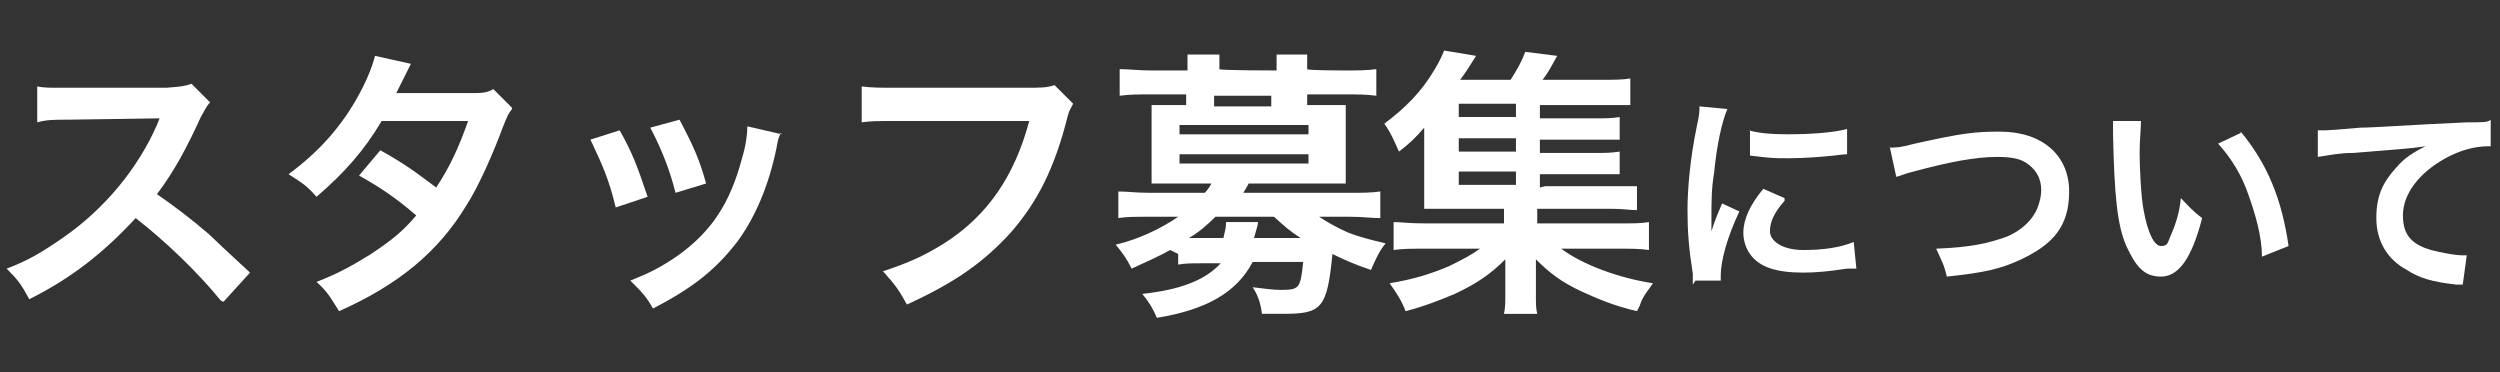
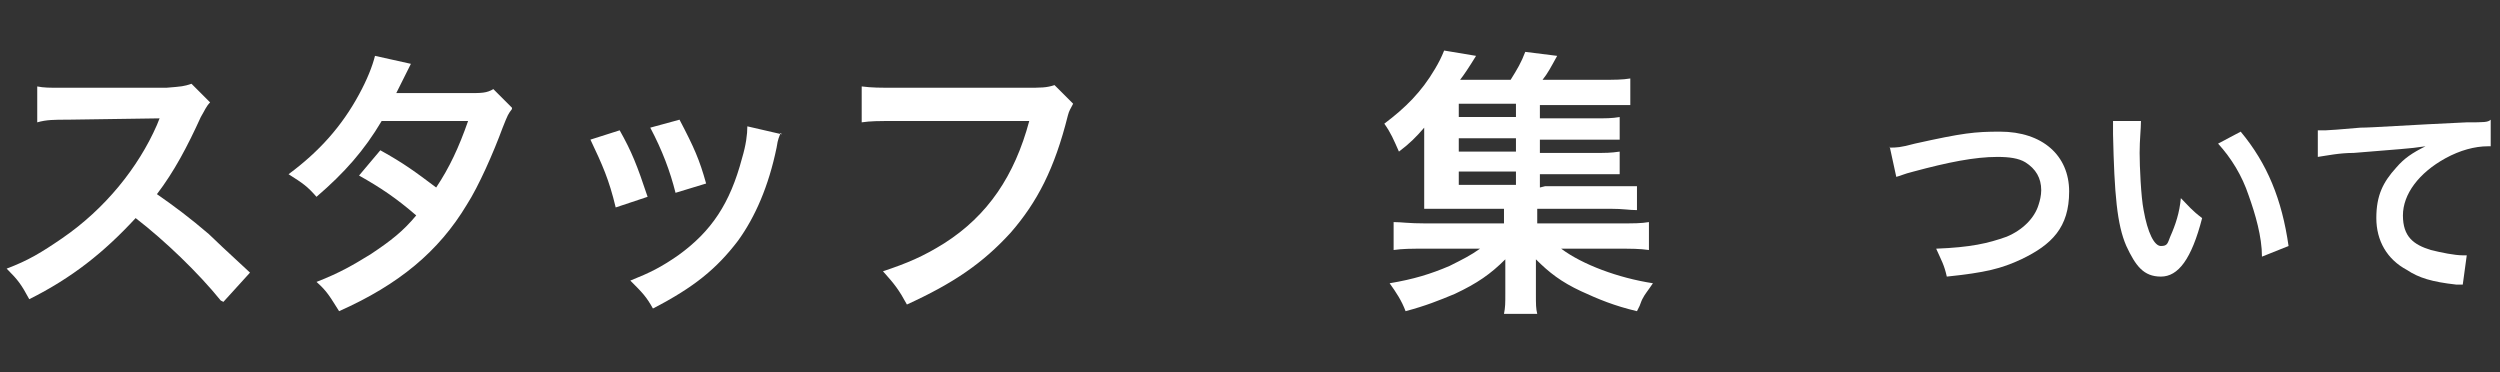
<svg xmlns="http://www.w3.org/2000/svg" id="_レイヤー_1" data-name="レイヤー_1" width="188" height="28" version="1.1" viewBox="0 0 188 28">
  <rect x="0" y="0" width="188" height="28" fill="#333333" stroke="none" />
  <defs>
    <style>
      .st0 {
        fill: #fff;
      }
    </style>
  </defs>
  <path class="st0" d="M16.6,22.6c-1.7-2.1-4.2-4.5-6.4-6.2-2.4,2.6-4.8,4.5-8,6.1-.6-1.1-.8-1.4-1.7-2.3,1.6-.6,2.6-1.2,4.2-2.3,3.2-2.2,5.7-5.3,7.1-8.5l.2-.5q-.3,0-6.9.1c-1,0-1.6,0-2.3.2v-2.7c.5.1.9.1,1.8.1h7.9c1.2-.1,1.3-.1,1.9-.3l1.4,1.4c-.3.3-.4.6-.7,1.1-1,2.2-2,4.1-3.3,5.8,1.3.9,2.5,1.8,3.9,3q.5.5,3.1,2.9l-2,2.2Z" />
  <path class="st0" d="M38.5,8.2c-.3.4-.3.4-.7,1.4-.7,1.9-1.8,4.4-2.7,5.8-2.1,3.5-5.1,6-9.6,8-.7-1.1-.9-1.5-1.7-2.2,1.8-.7,2.8-1.3,4.1-2.1,1.5-1,2.4-1.7,3.4-2.9-1.5-1.3-2.7-2.1-4.3-3l1.6-1.9c1.8,1,2.6,1.6,4.2,2.8,1-1.5,1.7-3,2.4-5h-6.5c-1.3,2.2-2.8,3.9-4.9,5.7-.7-.8-1-1-2.1-1.7,2.3-1.7,4-3.6,5.3-6,.6-1.1,1-2.1,1.2-2.9l2.7.6q-.2.4-.6,1.2c-.3.6-.4.8-.5,1q.3,0,5.5,0c.9,0,1.3,0,1.8-.3l1.4,1.4Z" />
  <path class="st0" d="M46.6,9.8c.9,1.6,1.3,2.6,2.1,5l-2.4.8c-.5-2.1-1-3.2-1.9-5.1l2.2-.7ZM58.7,10c-.1.3-.2.4-.3,1.1-.6,2.9-1.6,5.2-2.9,7-1.6,2.1-3.3,3.5-6.4,5.1-.5-.9-.8-1.2-1.7-2.1,1.5-.6,2.3-1,3.6-1.9,2.5-1.8,3.9-3.9,4.8-7.3.3-1,.4-1.8.4-2.4l2.6.6ZM51.1,9c1.1,2.1,1.5,3,2,4.8l-2.3.7c-.4-1.6-1-3.2-1.9-4.9l2.2-.6Z" />
  <path class="st0" d="M80.7,7.8c-.2.4-.3.5-.4.9-1,4-2.3,6.5-4.3,8.8-2.1,2.3-4.3,3.8-7.8,5.4-.6-1.1-.9-1.5-1.8-2.5,1.8-.6,3-1.1,4.6-2.1,3.3-2.1,5.3-5.1,6.4-9.2h-10c-1.4,0-1.9,0-2.6.1v-2.7c.8.1,1.3.1,2.7.1h9.6c1.2,0,1.6,0,2.2-.2l1.4,1.4Z" />
-   <path class="st0" d="M88,18.8c-.9.5-1.6.8-2.9,1.4-.4-.8-.7-1.2-1.2-1.8,1.7-.4,3.4-1.2,4.7-2.1h-2.2c-1,0-1.7,0-2.3.1v-2c.7,0,1.3.1,2.4.1h4.1c.2-.2.4-.5.5-.7h-2.8c-.7,0-1.2,0-1.7,0,0-.5,0-.9,0-1.4v-3c0-.5,0-1,0-1.5.4,0,.8,0,1.7,0h.9v-.8h-2.7c-1,0-1.5,0-2.3.1v-2c.7,0,1.4.1,2.4.1h2.7c0-.6,0-.9,0-1.2h2.4c0,.4,0,.6,0,1.1h0c0,.1,4.3.1,4.3.1h0c0-.6,0-.9,0-1.2h2.3c0,.4,0,.6,0,1.1h0c0,.1,2.8.1,2.8.1.9,0,1.7,0,2.4-.1v2c-.8-.1-1.3-.1-2.3-.1h-2.9v.8h1.2c.9,0,1.3,0,1.7,0,0,.5,0,.9,0,1.5v3c0,.6,0,1,0,1.4-.5,0-1,0-1.7,0h-5.6c-.2.4-.3.5-.4.7h7.9c1,0,1.7,0,2.4-.1v2c-.7,0-1.3-.1-2.3-.1h-2.3c.6.4,1.3.8,2.2,1.2.8.3,1.5.5,2.8.8-.5.6-.8,1.3-1.1,2-1.2-.4-2.1-.8-2.9-1.2-.4,4.1-.8,4.5-3.7,4.5s-.8,0-1.6,0c-.1-.8-.3-1.4-.7-2,.9.1,1.5.2,2.1.2,1.4,0,1.5-.1,1.7-2.1h-3.8c-1.2,2.3-3.5,3.6-7.2,4.2-.3-.7-.6-1.2-1.1-1.8,2.8-.3,4.7-1,5.9-2.3h-1.4c-.8,0-1.3,0-1.8.1v-.8ZM88.7,10.1h9.7v-.7h-9.7v.7ZM88.7,12.3h9.7v-.7h-9.7v.7ZM91.4,16.3c-.7.7-1.3,1.2-2,1.6h2.6c.1-.5.2-.7.2-1.2h2.4c0,.2-.1.5-.3,1.2h3.5c-.9-.6-1.1-.8-2-1.6h-4.4ZM95.6,7.2h-4.3v.8h4.3v-.8Z" />
  <path class="st0" d="M116.2,14h4.9c1,0,1.5,0,2,0v1.8c-.6,0-1-.1-2-.1h-5.5v1.1h6c1.3,0,1.8,0,2.4-.1v2.1c-.7-.1-1.3-.1-2.4-.1h-4.2c1.6,1.2,4.3,2.2,6.9,2.6-.4.6-.6.8-.8,1.2,0,0-.1.2-.2.5,0,0-.1.2-.2.4-1.7-.4-2.9-.9-4.2-1.5-1.5-.7-2.4-1.4-3.4-2.4,0,.6,0,1.2,0,1.4v1.2c0,.8,0,1.1.1,1.5h-2.5c.1-.5.1-.8.1-1.5v-1.2c0-.5,0-.9,0-1.4-1.1,1.1-2.1,1.8-3.8,2.6-1.2.5-2.2.9-3.7,1.3-.3-.8-.7-1.4-1.2-2.1,1.8-.3,3.1-.7,4.5-1.3,1-.5,1.6-.8,2.3-1.3h-4.1c-1.1,0-1.7,0-2.4.1v-2.1c.6,0,1.1.1,2.4.1h5.9v-1.1h-4.2c-.8,0-1.3,0-1.8,0,0-.5,0-1,0-1.7v-2.6c0-.7,0-1.2,0-1.8-.6.7-1.1,1.2-1.9,1.8-.4-.9-.6-1.4-1.1-2.1,1.6-1.2,2.8-2.4,3.8-4.1.3-.5.5-.9.7-1.4l2.4.4q-.8,1.3-1.2,1.8h3.8c.5-.8.8-1.3,1.1-2.1l2.4.3c-.5.9-.7,1.3-1.1,1.8h4.5c.9,0,1.5,0,2.1-.1v2c-.5,0-.9,0-1.7,0h-5.1v1h4c1,0,1.4,0,2-.1v1.7c-.6,0-.9,0-2,0h-4v1h4c1,0,1.3,0,2-.1v1.7c-.6,0-.9,0-2,0h-4v1ZM114,7.8h-4.3v1h4.3v-1ZM114,10.4h-4.3v1h4.3v-1ZM109.7,12.9v1h4.3v-1h-4.3Z" />
-   <path class="st0" d="M127.3,21.4c0-.3,0-.4,0-.8-.3-1.9-.4-3.2-.4-4.8s.2-3.9.7-6.3c.2-.9.2-1.1.2-1.5l2.1.2c-.4.9-.8,2.7-1,4.8-.2,1.2-.2,2.1-.2,3.5,0,.4,0,.5,0,.9.2-.6.2-.7.8-2.1l1.3.6c-.9,1.9-1.4,3.7-1.4,4.8s0,.2,0,.4h-1.9ZM134.2,15.1c-.8.9-1.1,1.6-1.1,2.3s.9,1.4,2.5,1.4,2.8-.2,3.8-.6l.2,2c-.2,0-.3,0-.7,0-1.3.2-2.3.3-3.3.3-2,0-3.3-.4-4-1.4-.3-.4-.5-1-.5-1.6,0-1,.5-2.1,1.5-3.3l1.6.7ZM131.5,9.8c.7.2,1.6.3,3,.3s3.3-.1,4.4-.4v1.9s-.3,0-1,.1c-1,.1-2.2.2-3.4.2s-1.2,0-2.9-.2v-1.9Z" />
  <path class="st0" d="M142.1,11.1c.5,0,.8,0,1.9-.3,3.6-.8,4.5-.9,6.4-.9,3.2,0,5.2,1.8,5.2,4.5s-1.3,4-3.6,5.1c-1.5.7-2.7,1-5.6,1.3-.2-.9-.4-1.2-.8-2.1,2.6-.1,3.9-.4,5.3-.9,1.2-.5,2.1-1.4,2.4-2.4.1-.3.2-.7.2-1.1,0-.9-.4-1.6-1.2-2.1-.5-.3-1.2-.4-2.1-.4-1.7,0-3.7.4-6.3,1.1-.8.2-.9.3-1.3.4l-.5-2.3Z" />
-   <path class="st0" d="M161,9.1c0,.6-.1,1.4-.1,2.4s.1,3.3.3,4.3c.3,1.7.8,2.7,1.3,2.7s.5-.2.7-.7c.4-.9.7-1.8.8-2.9.6.6.8.9,1.6,1.5-.8,3.1-1.8,4.4-3.1,4.4s-1.9-.8-2.6-2.3c-.7-1.6-.9-3.9-1-8.4,0-.6,0-.7,0-1h2.2ZM168.5,9.9c2,2.4,3.1,5.1,3.6,8.6l-2,.8c0-1.5-.5-3.2-1-4.6-.5-1.5-1.3-2.8-2.3-3.9l1.7-.8Z" />
+   <path class="st0" d="M161,9.1c0,.6-.1,1.4-.1,2.4s.1,3.3.3,4.3c.3,1.7.8,2.7,1.3,2.7s.5-.2.7-.7c.4-.9.7-1.8.8-2.9.6.6.8.9,1.6,1.5-.8,3.1-1.8,4.4-3.1,4.4s-1.9-.8-2.6-2.3c-.7-1.6-.9-3.9-1-8.4,0-.6,0-.7,0-1h2.2ZM168.5,9.9c2,2.4,3.1,5.1,3.6,8.6l-2,.8c0-1.5-.5-3.2-1-4.6-.5-1.5-1.3-2.8-2.3-3.9Z" />
  <path class="st0" d="M174.3,9.8c.4,0,.5,0,.6,0q.3,0,2.6-.2c.9,0,3.6-.2,8-.4,1.3,0,1.6,0,1.8-.2v2q0,0-.2,0c-1,0-2.1.3-3.2.9-2,1.1-3.2,2.7-3.2,4.3s.8,2.2,2.1,2.6c.8.2,1.8.4,2.4.4s.2,0,.3,0l-.3,2.2c-.2,0-.3,0-.5,0-1.8-.2-2.8-.5-3.7-1.1-1.5-.8-2.3-2.2-2.3-3.9s.5-2.7,1.5-3.8c.6-.7,1.2-1.1,2.2-1.6-1.3.2-1.9.2-5.4.5-1.1,0-2,.2-2.7.3v-2.1Z" />
</svg>